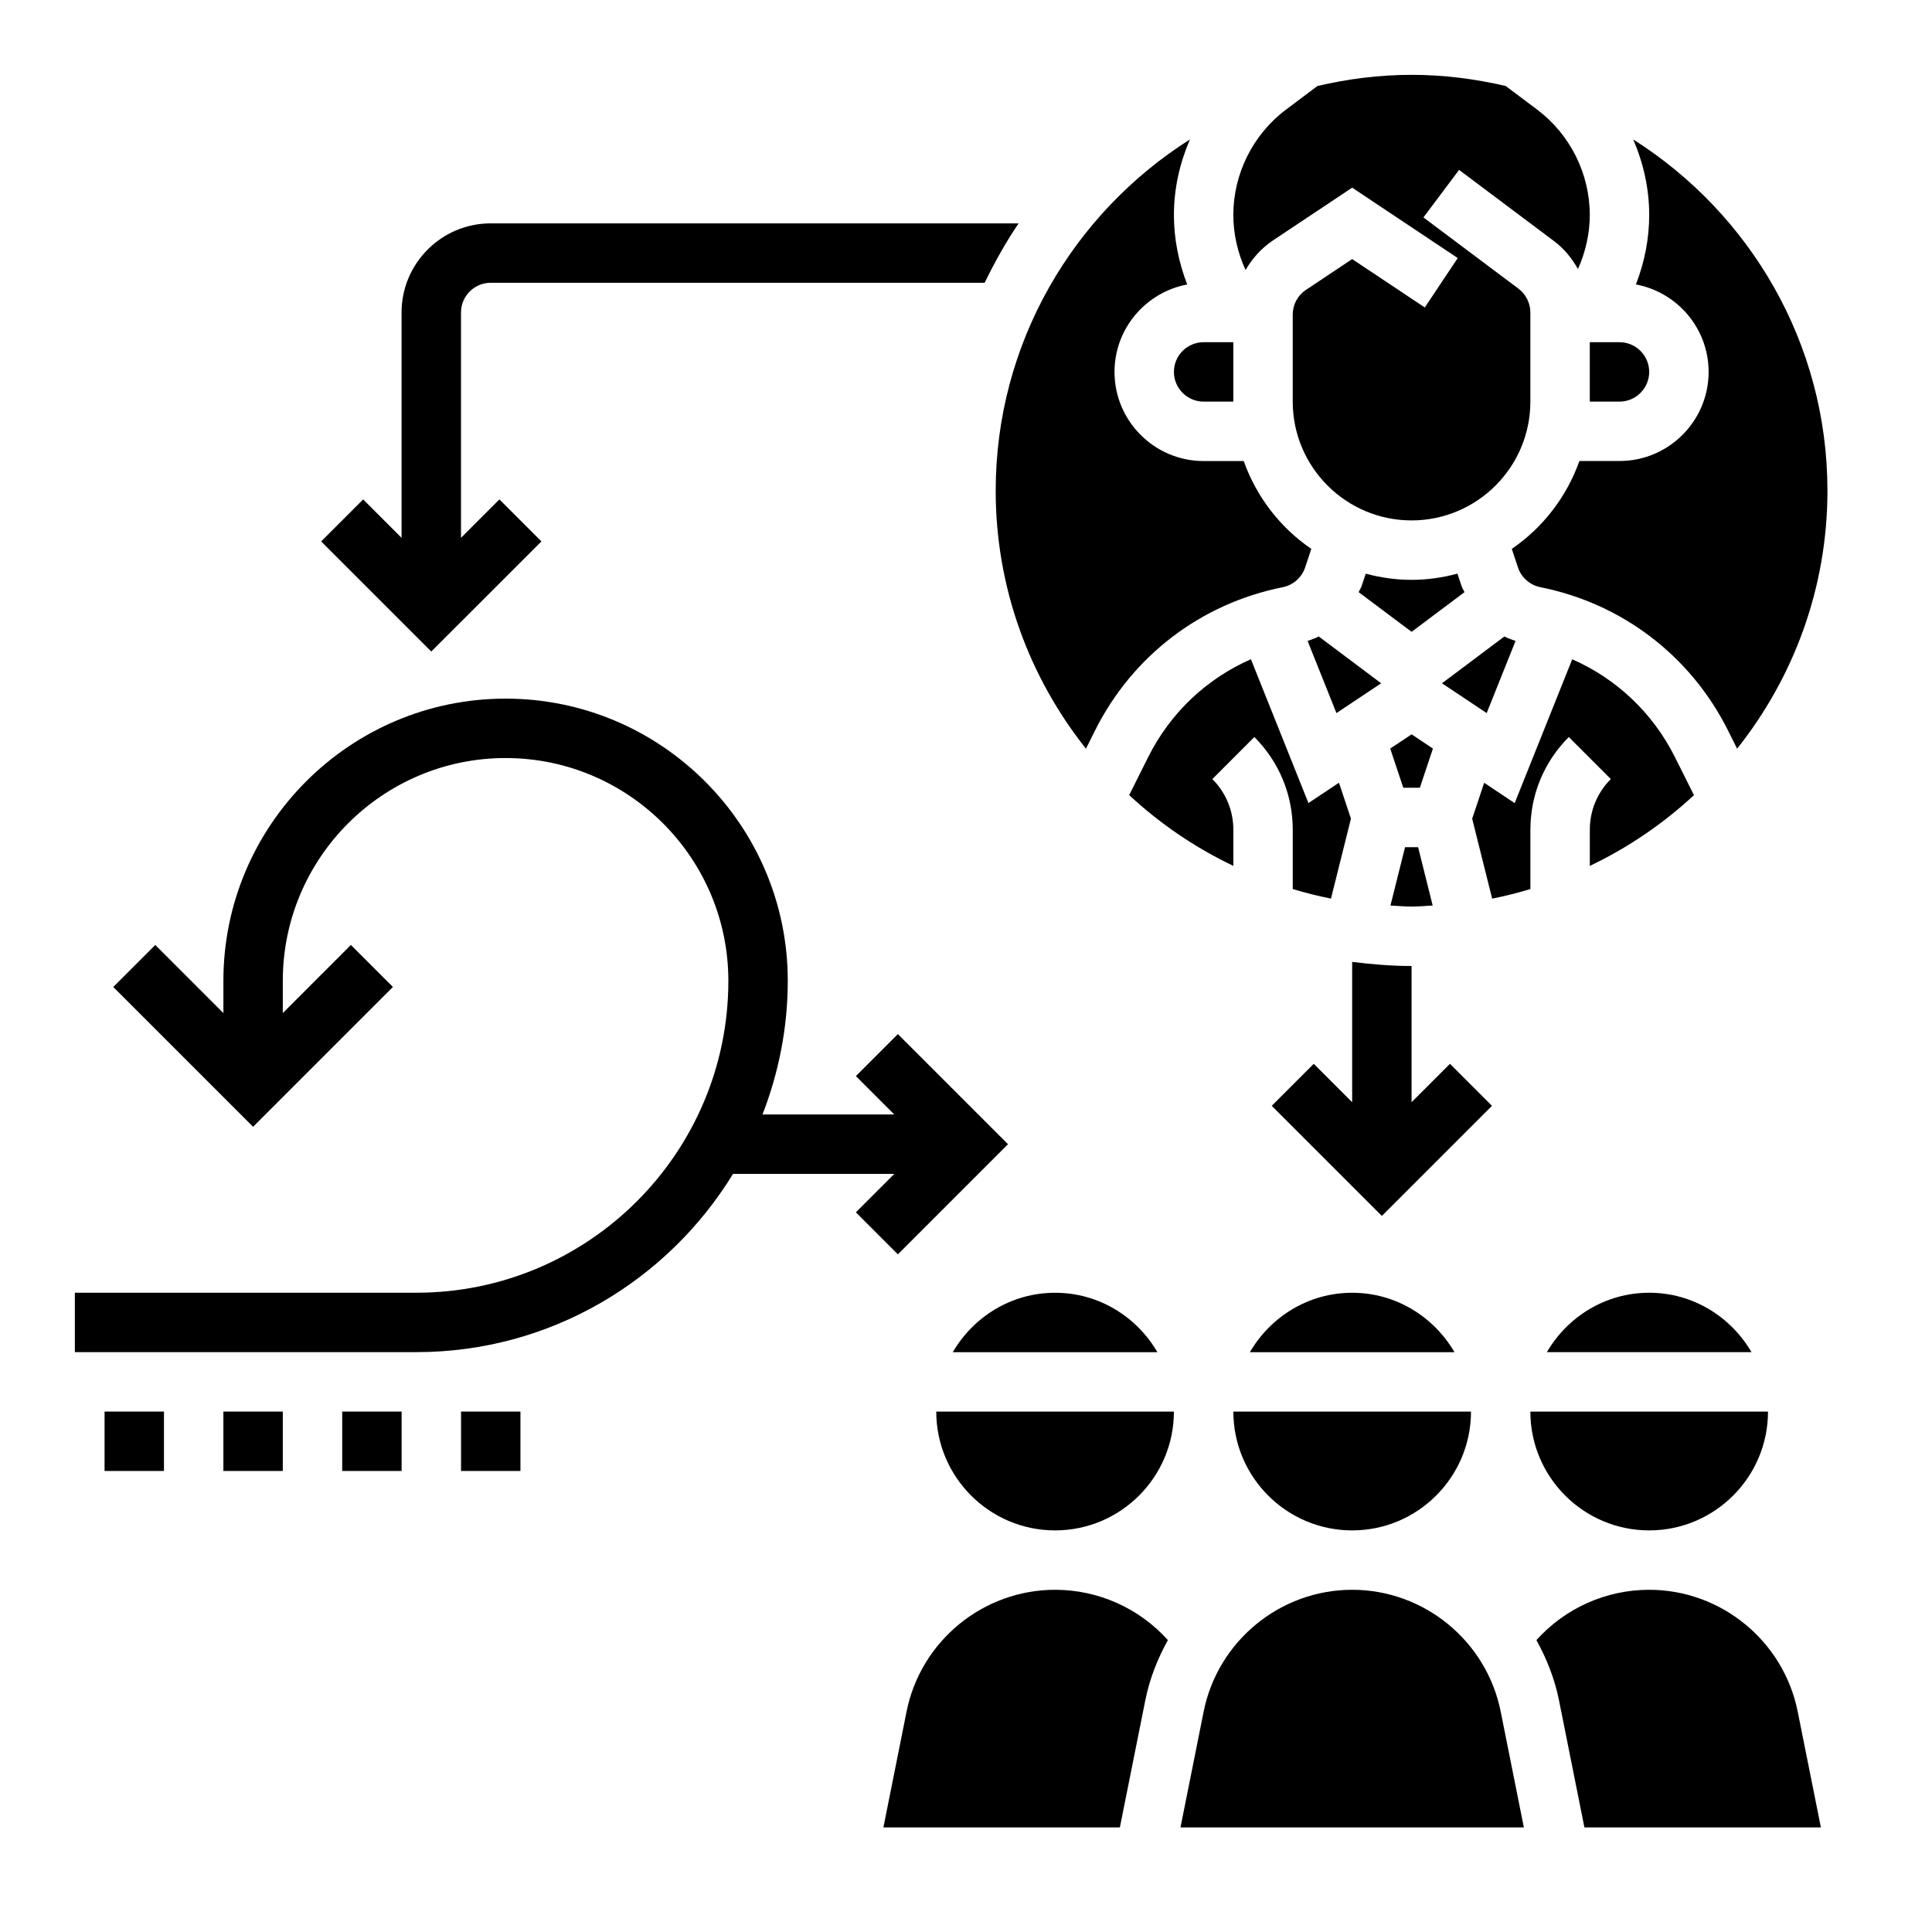
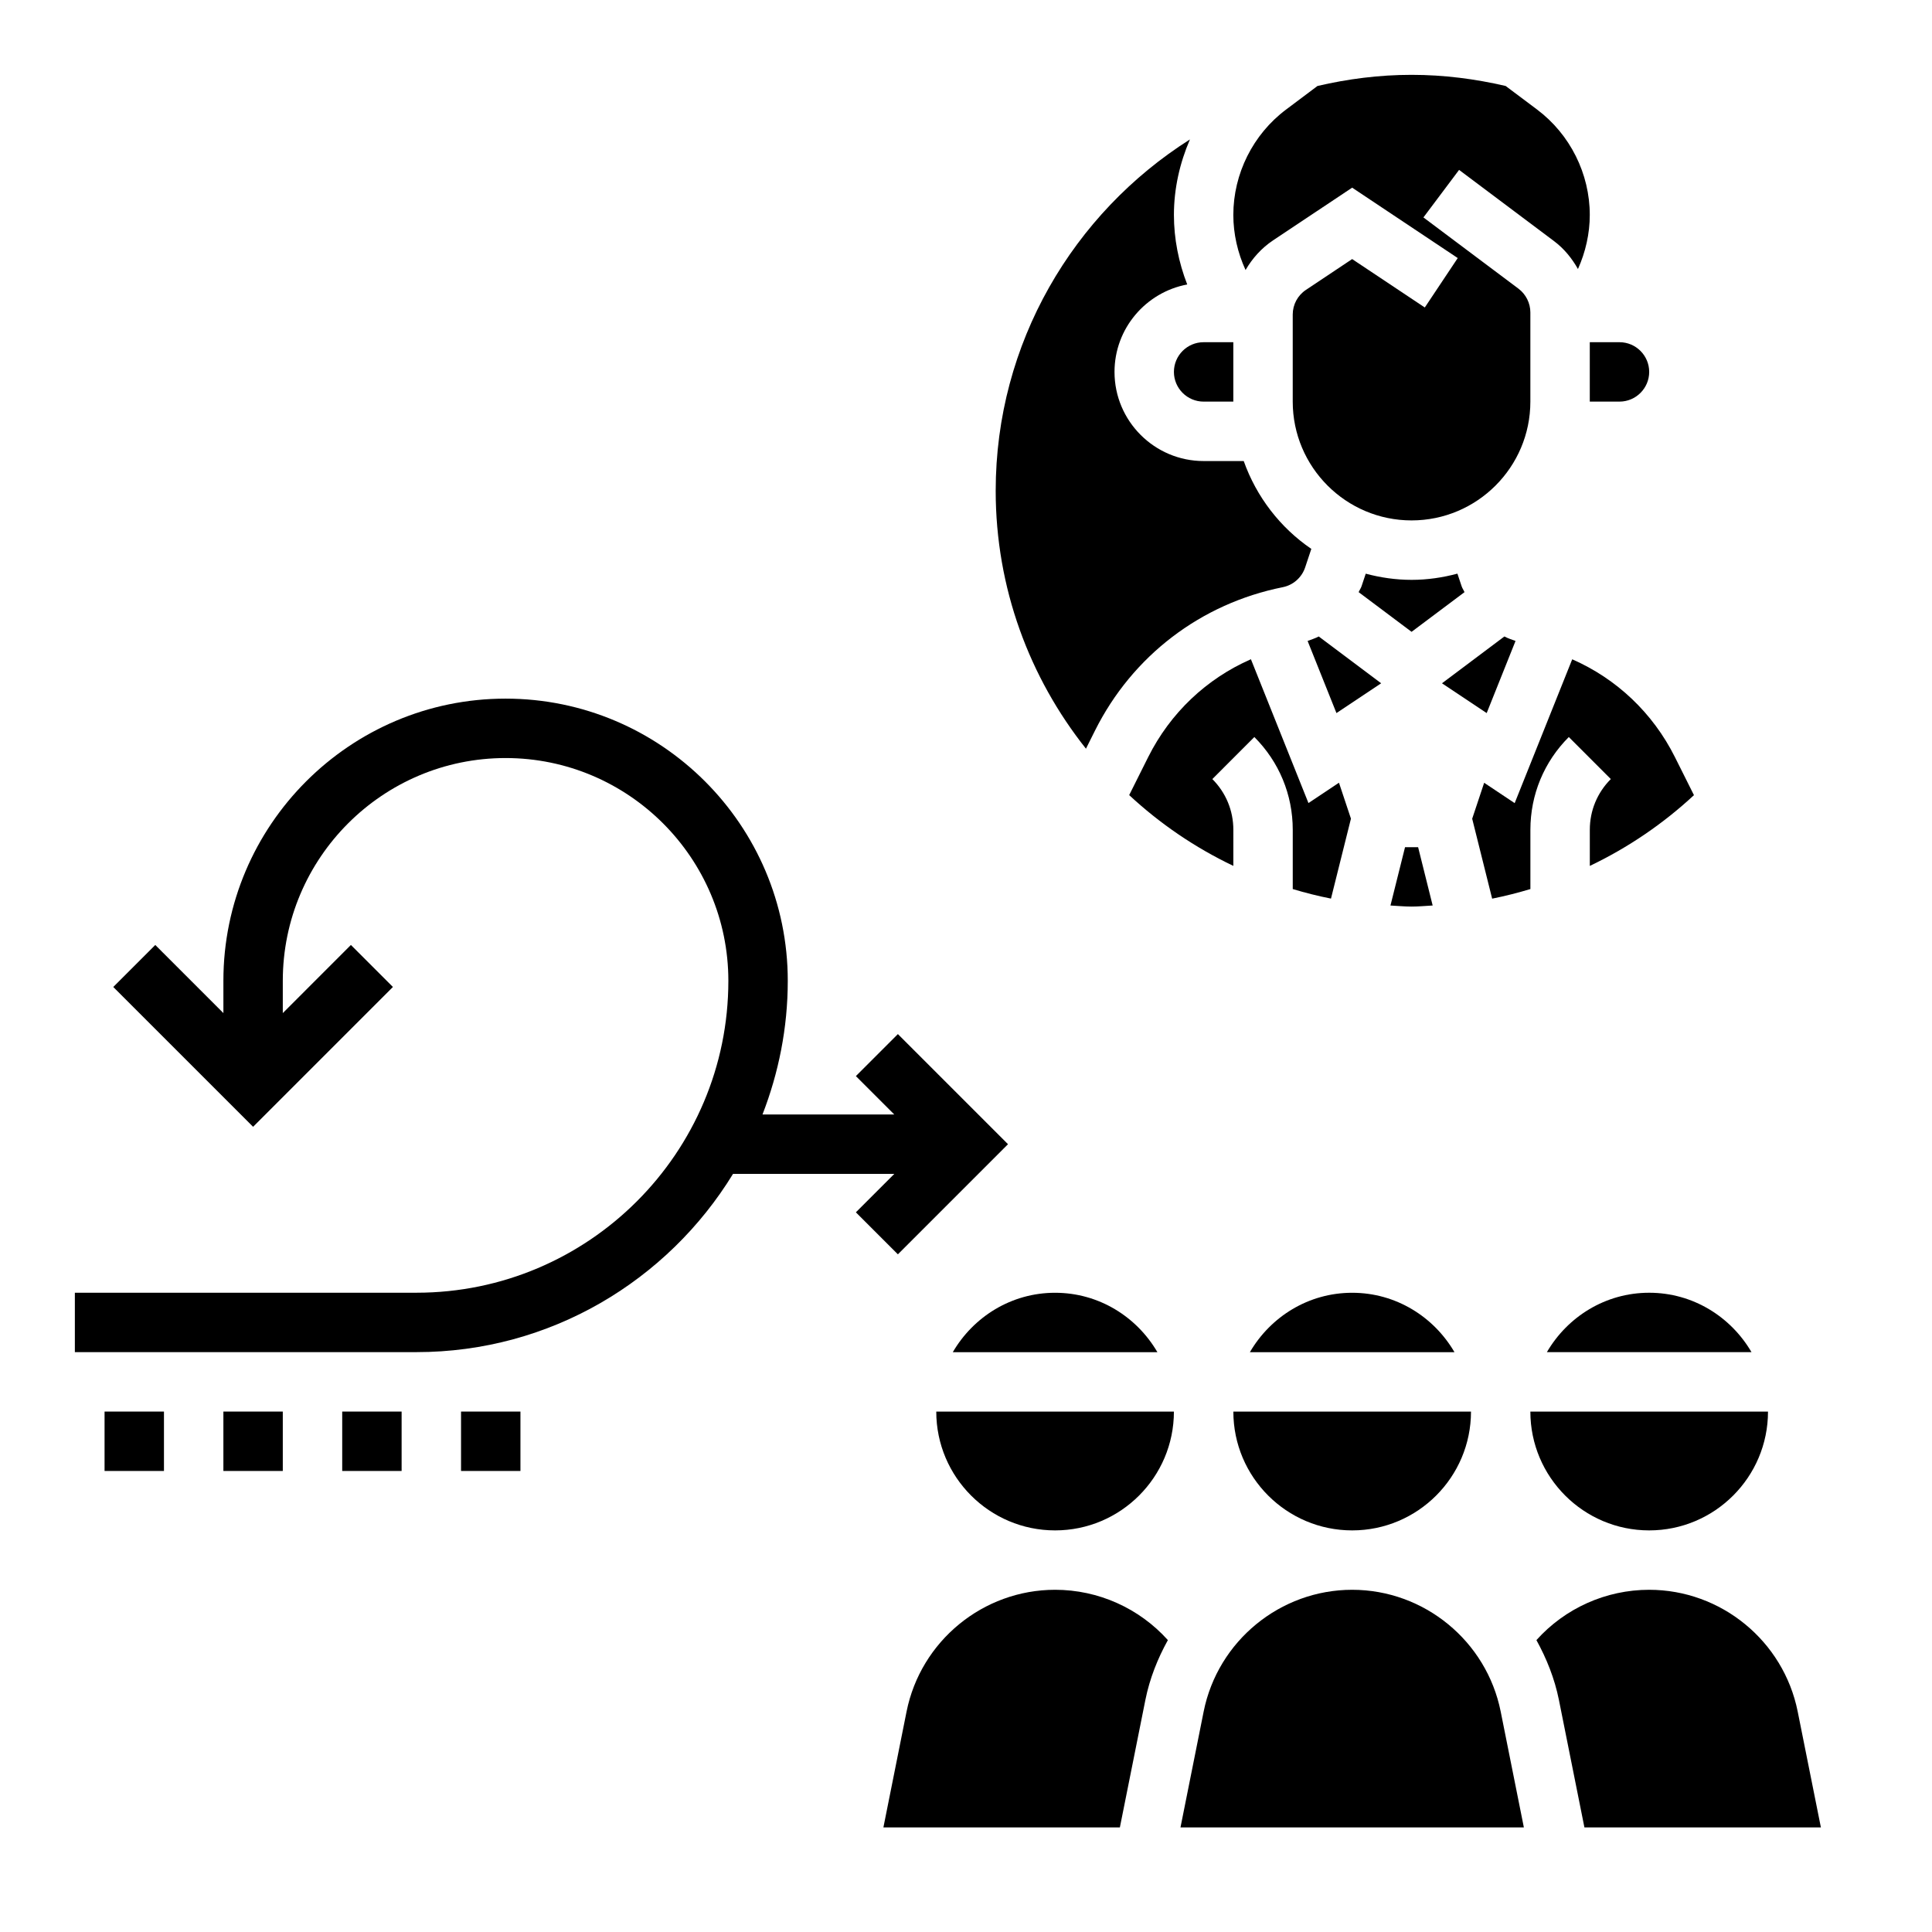
<svg xmlns="http://www.w3.org/2000/svg" fill="#000000" width="800px" height="800px" version="1.1" viewBox="144 144 512 512">
  <g>
-     <path d="m528.26 425.92-10.18 10.18v-36.102c-5.344 0-10.57-0.441-15.742-1.086v37.188l-10.18-10.18-11.133 11.133 29.184 29.18 29.18-29.18z" />
    <path d="m381.95 476.41 29.18-29.184-29.18-29.18-11.133 11.133 10.18 10.176h-34.93c4.266-11.004 6.699-22.926 6.699-35.426 0-41.234-33.551-74.785-74.785-74.785-41.23 0-74.781 33.551-74.781 74.785v8.551l-18.051-18.051-11.133 11.133 37.055 37.051 37.055-37.055-11.133-11.133-18.051 18.055v-8.551c0-32.559 26.48-59.039 59.039-59.039 32.559 0 59.039 26.48 59.039 59.039 0.004 45.578-37.074 82.656-82.652 82.656h-90.531v15.742h90.527c35.504 0 66.582-18.965 83.891-47.23h42.738l-10.18 10.18z" />
-     <path d="m287.48 287.48-11.133-11.133-10.176 10.18v-59.719c0-4.336 3.527-7.871 7.871-7.871h130.9c2.668-5.465 5.606-10.762 9.004-15.742h-139.91c-13.02 0-23.617 10.598-23.617 23.617v59.719l-10.18-10.18-11.133 11.133 29.184 29.176z" />
    <path d="m581.05 549.57c17.367 0 31.488-14.121 31.488-31.488h-62.977c0 17.367 14.121 31.488 31.488 31.488z" />
    <path d="m529.45 502.34c-5.465-9.367-15.508-15.742-27.109-15.742-11.602 0-21.648 6.375-27.109 15.742z" />
    <path d="m502.34 549.57c17.367 0 31.488-14.121 31.488-31.488h-62.977c0 17.367 14.121 31.488 31.488 31.488z" />
    <path d="m396.5 502.34h54.223c-5.465-9.367-15.508-15.742-27.109-15.742-11.605-0.004-21.652 6.375-27.113 15.742z" />
    <path d="m423.61 549.57c17.367 0 31.488-14.121 31.488-31.488h-62.977c0 17.367 14.125 31.488 31.488 31.488z" />
    <path d="m581.05 486.59c-11.602 0-21.648 6.375-27.109 15.742h54.223c-5.465-9.363-15.508-15.742-27.113-15.742z" />
    <path d="m423.61 565.31c-19.066 0-35.613 13.57-39.359 32.273l-6.141 30.703h62.668l6.762-33.793c1.141-5.691 3.258-10.965 5.961-15.848-7.57-8.434-18.426-13.336-29.891-13.336z" />
    <path d="m502.34 565.31c-19.066 0-35.613 13.57-39.359 32.273l-6.141 30.703h91l-6.141-30.703c-3.746-18.703-20.293-32.273-39.359-32.273z" />
    <path d="m581.05 565.31c-11.461 0-22.316 4.902-29.883 13.336 2.691 4.887 4.816 10.156 5.961 15.848l6.762 33.793h62.668l-6.148-30.703c-3.746-18.703-20.293-32.273-39.359-32.273z" />
    <path d="m545.63 313.86c-1-0.371-2.016-0.684-2.953-1.188l-16.539 12.406 11.848 7.894z" />
    <path d="m470.85 363.9c0-5.078-1.977-9.848-5.566-13.438l11.133-11.141c6.562 6.566 10.176 15.289 10.176 24.578v15.711c3.312 0.992 6.691 1.852 10.133 2.527l5.289-21.184-3.172-9.523-8.086 5.391-15.25-38.117c-11.73 5.148-21.348 14.184-27.23 25.945l-5.031 10.059c8.16 7.586 17.449 13.914 27.605 18.762z" />
-     <path d="m518.08 338.61-5.66 3.769 3.465 10.383h4.391l3.465-10.383z" />
    <path d="m549.57 379.61v-15.711c0-9.289 3.613-18.012 10.18-24.578l11.133 11.141c-3.594 3.59-5.566 8.359-5.566 13.438v9.574c10.156-4.848 19.445-11.18 27.598-18.75l-5.031-10.059c-5.879-11.762-15.5-20.797-27.23-25.945l-15.25 38.117-8.086-5.391-3.172 9.523 5.289 21.184c3.445-0.691 6.824-1.551 10.137-2.543z" />
    <path d="m516.35 368.51-3.863 15.461c1.863 0.094 3.707 0.281 5.594 0.281 1.891 0 3.731-0.188 5.59-0.285l-3.856-15.457z" />
-     <path d="m577.53 219.38c10.949 2.047 19.273 11.645 19.273 23.176 0 13.02-10.598 23.617-23.617 23.617h-10.629c-3.387 9.531-9.707 17.68-17.918 23.285l1.637 4.922c0.891 2.668 3.156 4.676 5.918 5.227 21.727 4.344 39.855 18.199 49.766 38.008l2.394 4.793c14.945-18.809 23.938-42.535 23.938-68.363 0-39.172-20.602-73.539-51.477-93.094 2.707 6.273 4.242 13.059 4.242 20.016 0 6.293-1.242 12.559-3.527 18.414z" />
    <path d="m490.53 313.86 7.644 19.113 11.848-7.894-16.539-12.406c-0.938 0.496-1.953 0.809-2.953 1.188z" />
    <path d="m530.23 296.02c-3.883 1.039-7.945 1.648-12.148 1.648s-8.258-0.605-12.148-1.637l-1.109 3.328c-0.188 0.559-0.543 1.031-0.77 1.566l14.027 10.516 14.027-10.516c-0.227-0.535-0.574-1-0.762-1.559z" />
    <path d="m431.79 342.41 2.394-4.793c9.91-19.812 28.047-33.66 49.766-38.008 2.762-0.551 5.031-2.559 5.926-5.234l1.637-4.914c-8.207-5.602-14.527-13.75-17.914-23.281h-10.625c-13.02 0-23.617-10.598-23.617-23.617 0-11.531 8.32-21.129 19.27-23.176-2.281-5.856-3.527-12.129-3.527-18.414 0-6.957 1.535-13.746 4.242-20.02-30.871 19.555-51.473 53.926-51.473 93.098 0 25.828 8.988 49.555 23.922 68.359z" />
    <path d="m455.1 242.56c0 4.336 3.527 7.871 7.871 7.871h7.871v-15.742h-7.871c-4.344 0-7.871 3.531-7.871 7.871z" />
    <path d="m481.36 207.71 20.973-13.98 27.984 18.656-8.73 13.098-19.254-12.828-12.242 8.164c-2.195 1.457-3.504 3.902-3.504 6.539v23.066c0 17.367 14.121 31.488 31.488 31.488s31.488-14.121 31.488-31.488v-23.617c0-2.465-1.172-4.816-3.148-6.305l-25.191-18.883 9.449-12.598 25.191 18.895c2.644 1.984 4.723 4.551 6.312 7.375 2.012-4.488 3.133-9.398 3.133-14.328 0-10.926-5.219-21.363-13.957-27.93l-8.336-6.25c-8.031-1.863-16.352-2.953-24.941-2.953-8.582 0-16.902 1.086-24.93 2.953l-8.336 6.258c-8.746 6.559-13.965 16.996-13.965 27.922 0 5.023 1.148 10.027 3.242 14.594 1.785-3.074 4.211-5.801 7.273-7.848z" />
    <path d="m565.31 250.43h7.871c4.344 0 7.871-3.535 7.871-7.871 0-4.336-3.527-7.871-7.871-7.871h-7.871z" />
    <path d="m171.71 518.08h15.742v15.742h-15.742z" />
    <path d="m203.2 518.08h15.742v15.742h-15.742z" />
    <path d="m234.69 518.08h15.742v15.742h-15.742z" />
    <path d="m266.18 518.08h15.742v15.742h-15.742z" />
  </g>
</svg>